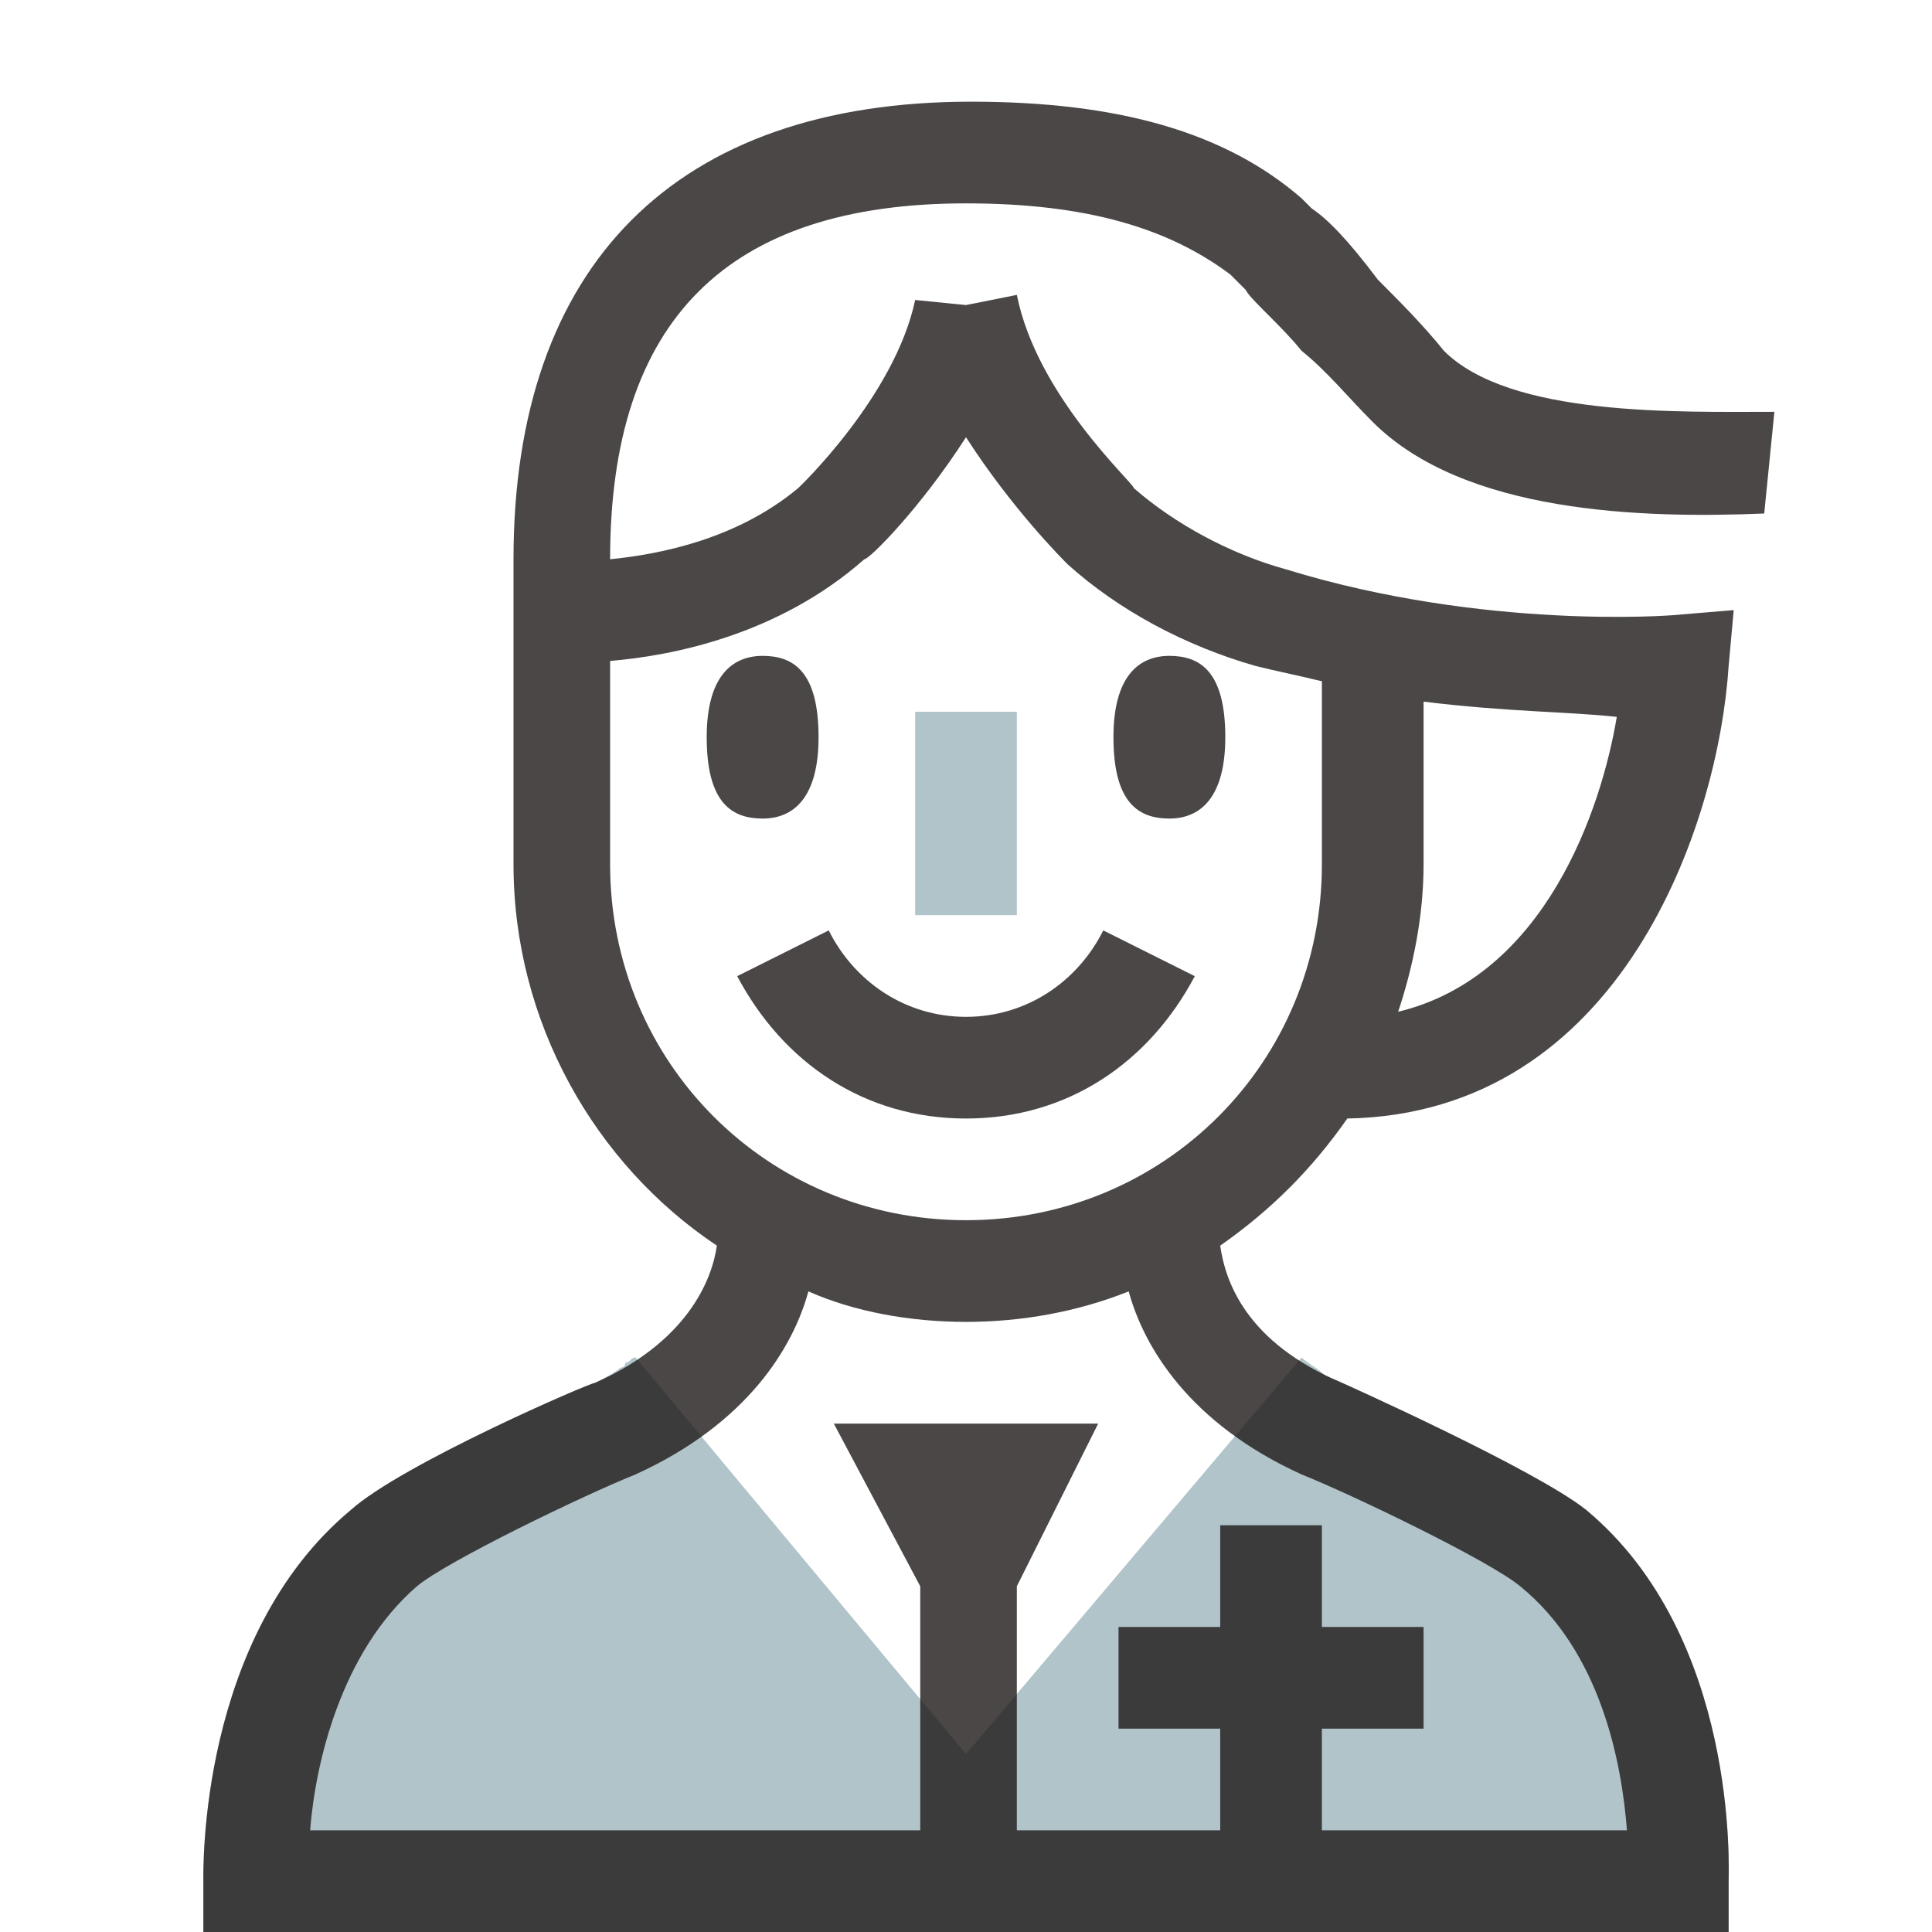
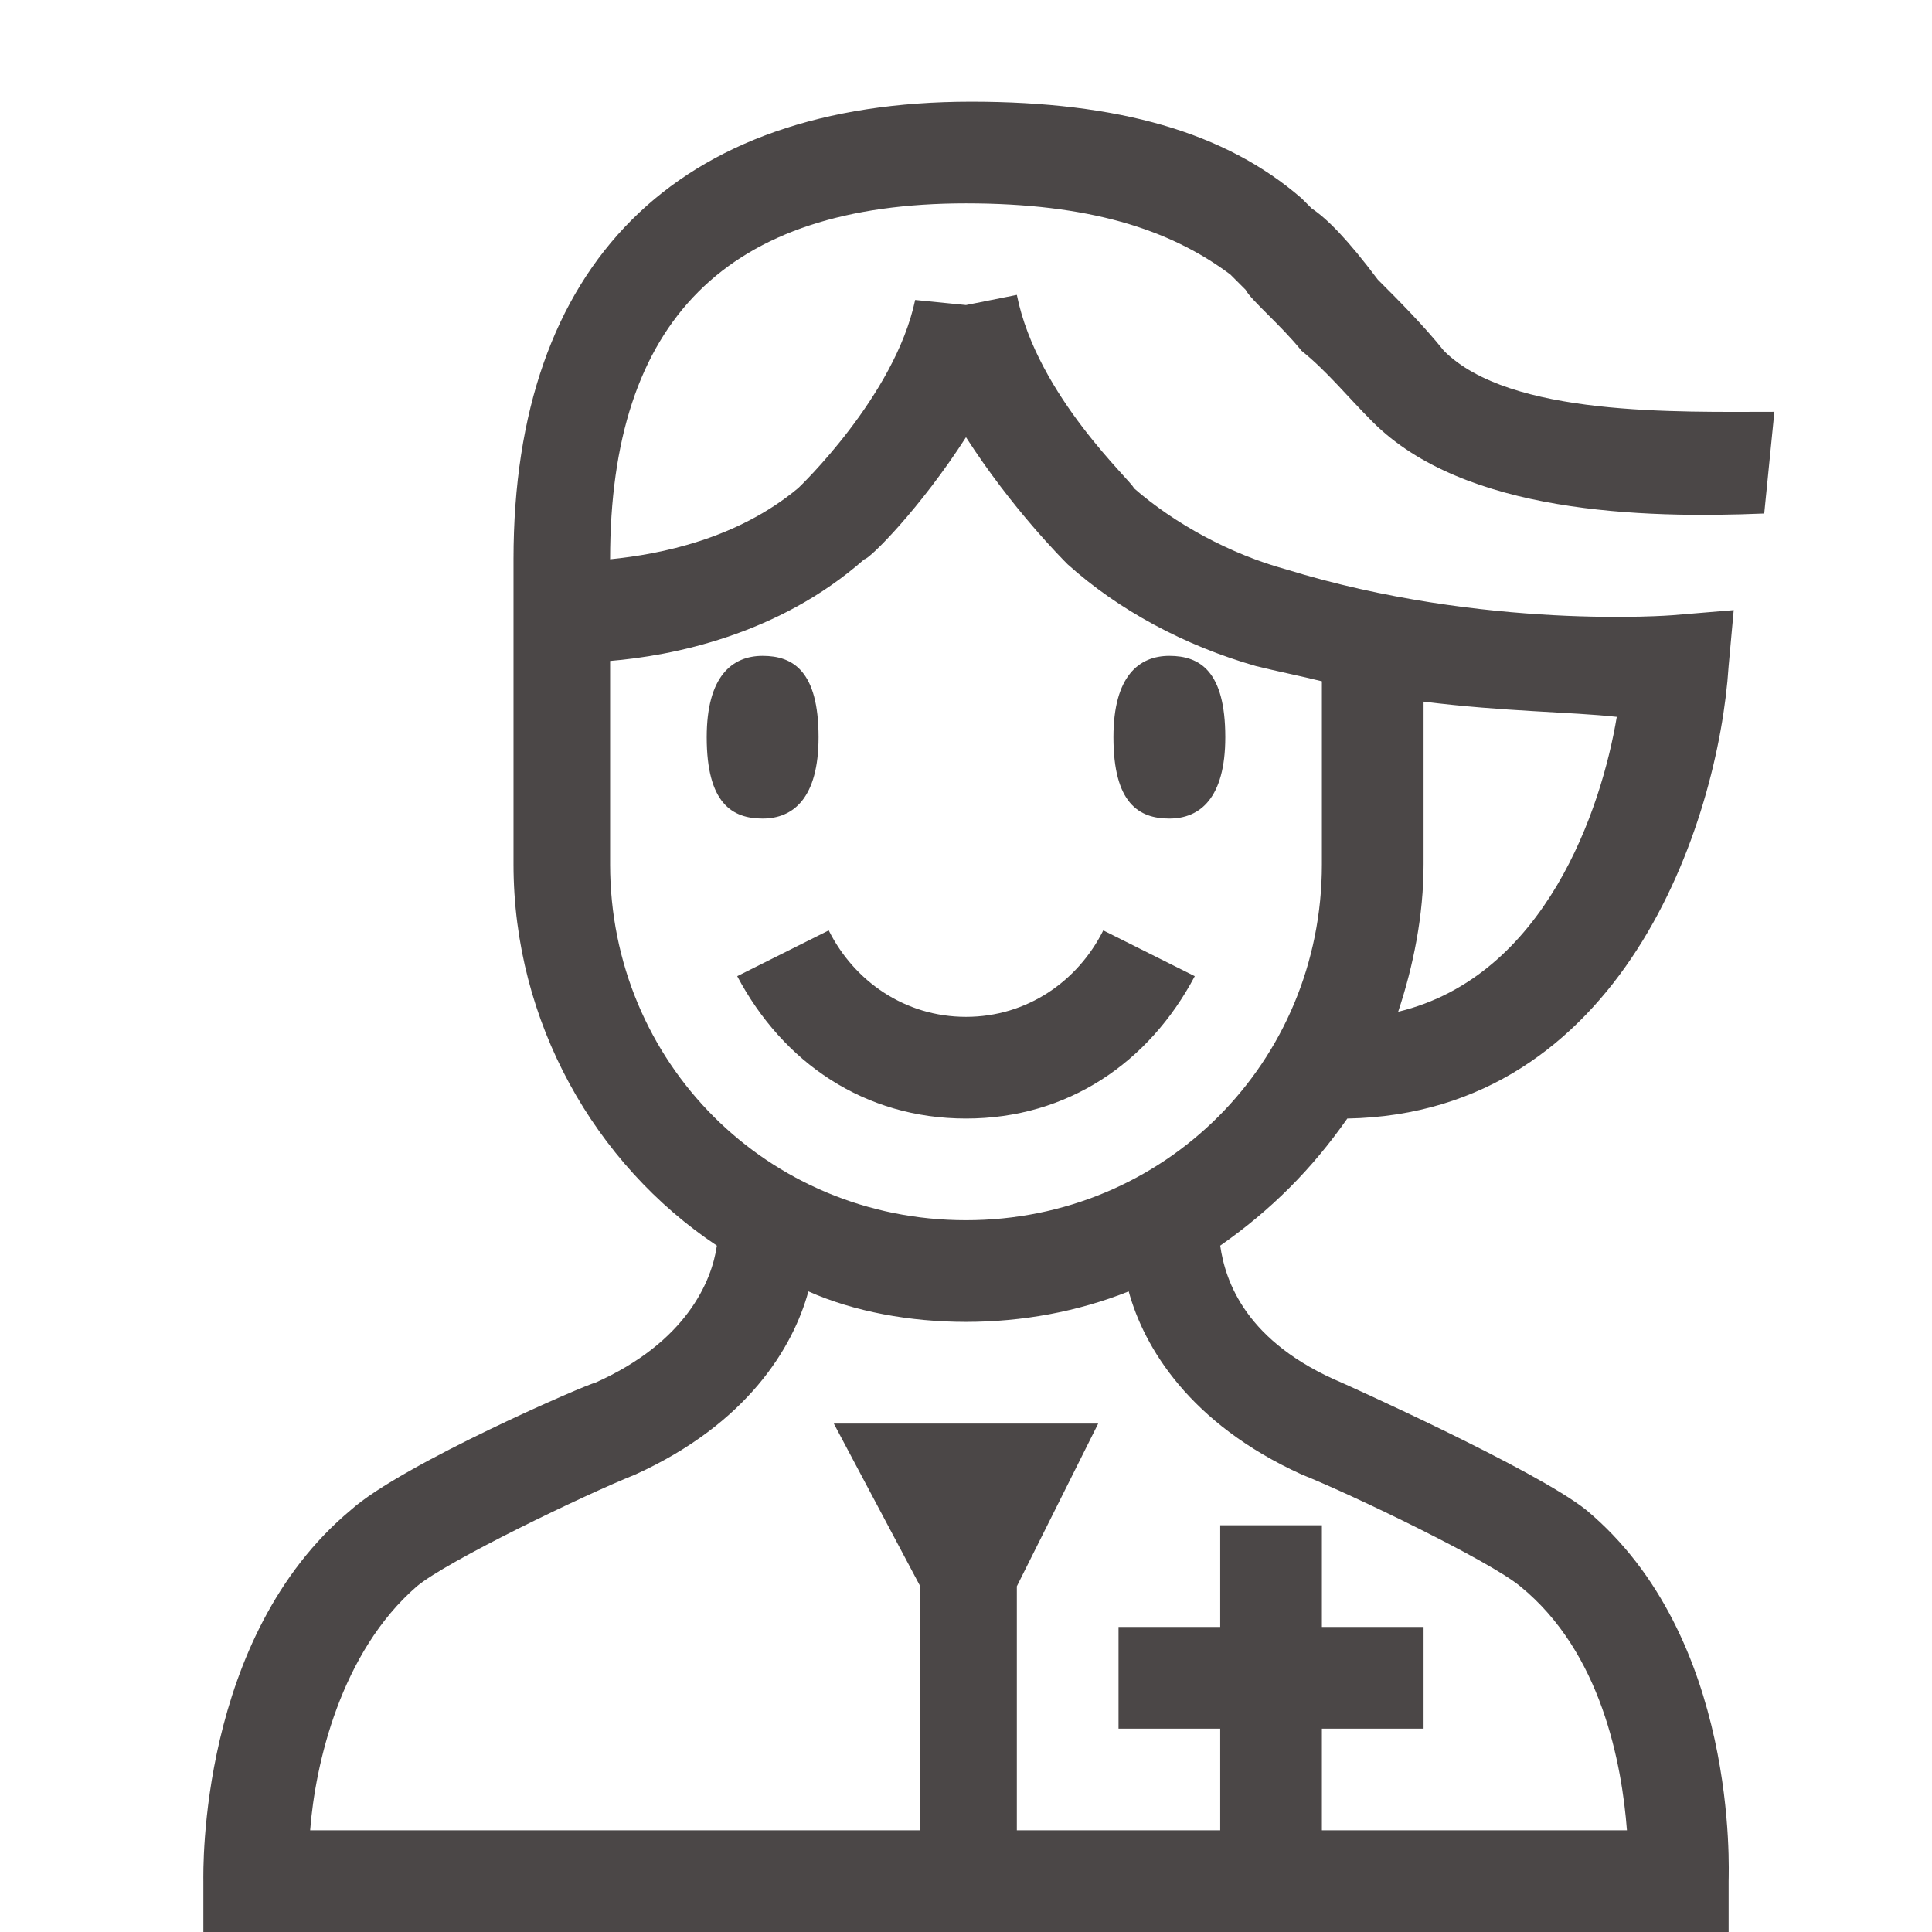
<svg xmlns="http://www.w3.org/2000/svg" version="1.1" id="Capa_1" x="0px" y="0px" viewBox="0 0 38 38" enable-background="new 0 0 38 38" xml:space="preserve">
-   <path id="shock_x5F_color" fill="#B1C4CA" d="M34,37l0,1H4l0-1c0-0.2-0.1-4.8,2.9-7.3c1-0.9,4.7-2.5,4.8-2.5  c0.2-0.1,0.4-0.2,0.5-0.3c0,0,0,0,0,0c0,0,0.1,0,0.1-0.1c0.1,0,0.1-0.1,0.2-0.1l6.5,7.8l6.6-7.8c0.1,0.1,0.3,0.2,0.4,0.3  c0,0,0,0,0,0c0,0,0,0,0,0c0.1,0.1,0.2,0.1,0.4,0.2c0,0,3.8,1.7,4.8,2.5C34.2,32.2,34,36.8,34,37z M20,18v-4h-2v4H20z" />
  <path opacity="0.8" fill="#1F191A" d="M14.5,19.2l1.8-0.9c0.5,1,1.5,1.7,2.7,1.7c1.2,0,2.2-0.7,2.7-1.7l1.8,0.9  C22.6,20.9,21,22,19,22C17,22,15.4,20.9,14.5,19.2z M23,16.1c0.6,0,1.1-0.4,1.1-1.6c0-1.3-0.5-1.6-1.1-1.6s-1.1,0.4-1.1,1.6  C21.9,15.8,22.4,16.1,23,16.1z M15,16.1c0.6,0,1.1-0.4,1.1-1.6c0-1.3-0.5-1.6-1.1-1.6s-1.1,0.4-1.1,1.6C13.9,15.8,14.4,16.1,15,16.1  z M12,11c1-0.1,2.5-0.4,3.7-1.4c0,0,1.9-1.8,2.3-3.7L19,6l1-0.2c0.4,2,2.3,3.7,2.3,3.8c0.8,0.7,1.9,1.3,3,1.6  c3.9,1.2,7.6,0.9,7.6,0.9l1.2-0.1L34,13.1c-0.2,3.1-2.1,8.8-7.5,8.9c-0.7,1-1.5,1.8-2.5,2.5c0.1,0.7,0.5,1.9,2.4,2.7  c0,0,3.8,1.7,4.8,2.5c3,2.5,2.8,7.1,2.8,7.3l0,1H4l0-1c0-0.2-0.1-4.8,2.9-7.3c1-0.9,4.7-2.5,4.8-2.5c1.8-0.8,2.3-2,2.4-2.7  c-2.4-1.6-4-4.4-4-7.5v-6c0-5.8,3.2-9,9-9c2.9,0,5,0.6,6.5,1.9l0.2,0.2c0.3,0.2,0.7,0.6,1.3,1.4c0.4,0.4,0.9,0.9,1.3,1.4  c1.3,1.3,4.6,1.2,6.5,1.2l-0.2,2c-2.4,0.1-5.9,0-7.7-1.8c-0.5-0.5-0.9-1-1.4-1.4c-0.4-0.5-1-1-1.1-1.2l-0.3-0.3C23,4.5,21.4,4,19,4  C14.3,4,12,6.3,12,11z M22.2,25.4c-1,0.4-2.1,0.6-3.2,0.6c-1.1,0-2.2-0.2-3.1-0.6c-0.3,1.1-1.2,2.6-3.4,3.6c-1,0.4-3.7,1.7-4.3,2.2  c-1.5,1.3-2,3.5-2.1,4.8h12v-4.8L16.4,28h5.2L20,31.2V36h4v-2h-2v-2h2v-2h2v2h2v2h-2v2h6c-0.1-1.3-0.5-3.5-2.1-4.8  c-0.6-0.5-3.3-1.8-4.3-2.2C23.4,28,22.5,26.5,22.2,25.4z M28,13.8V17c0,1-0.2,2-0.5,2.9c2.9-0.7,4-4,4.3-5.8  C30.9,14,29.6,14,28,13.8z M12,13v4c0,3.9,3.1,7,7,7c3.9,0,7-3.1,7-7v-3.6c-0.4-0.1-0.9-0.2-1.3-0.3c-1.4-0.4-2.7-1.1-3.7-2  c-0.1-0.1-1.1-1.1-2-2.5C18.1,10,17.1,11,17,11C15.3,12.5,13.2,12.9,12,13z" />
</svg>